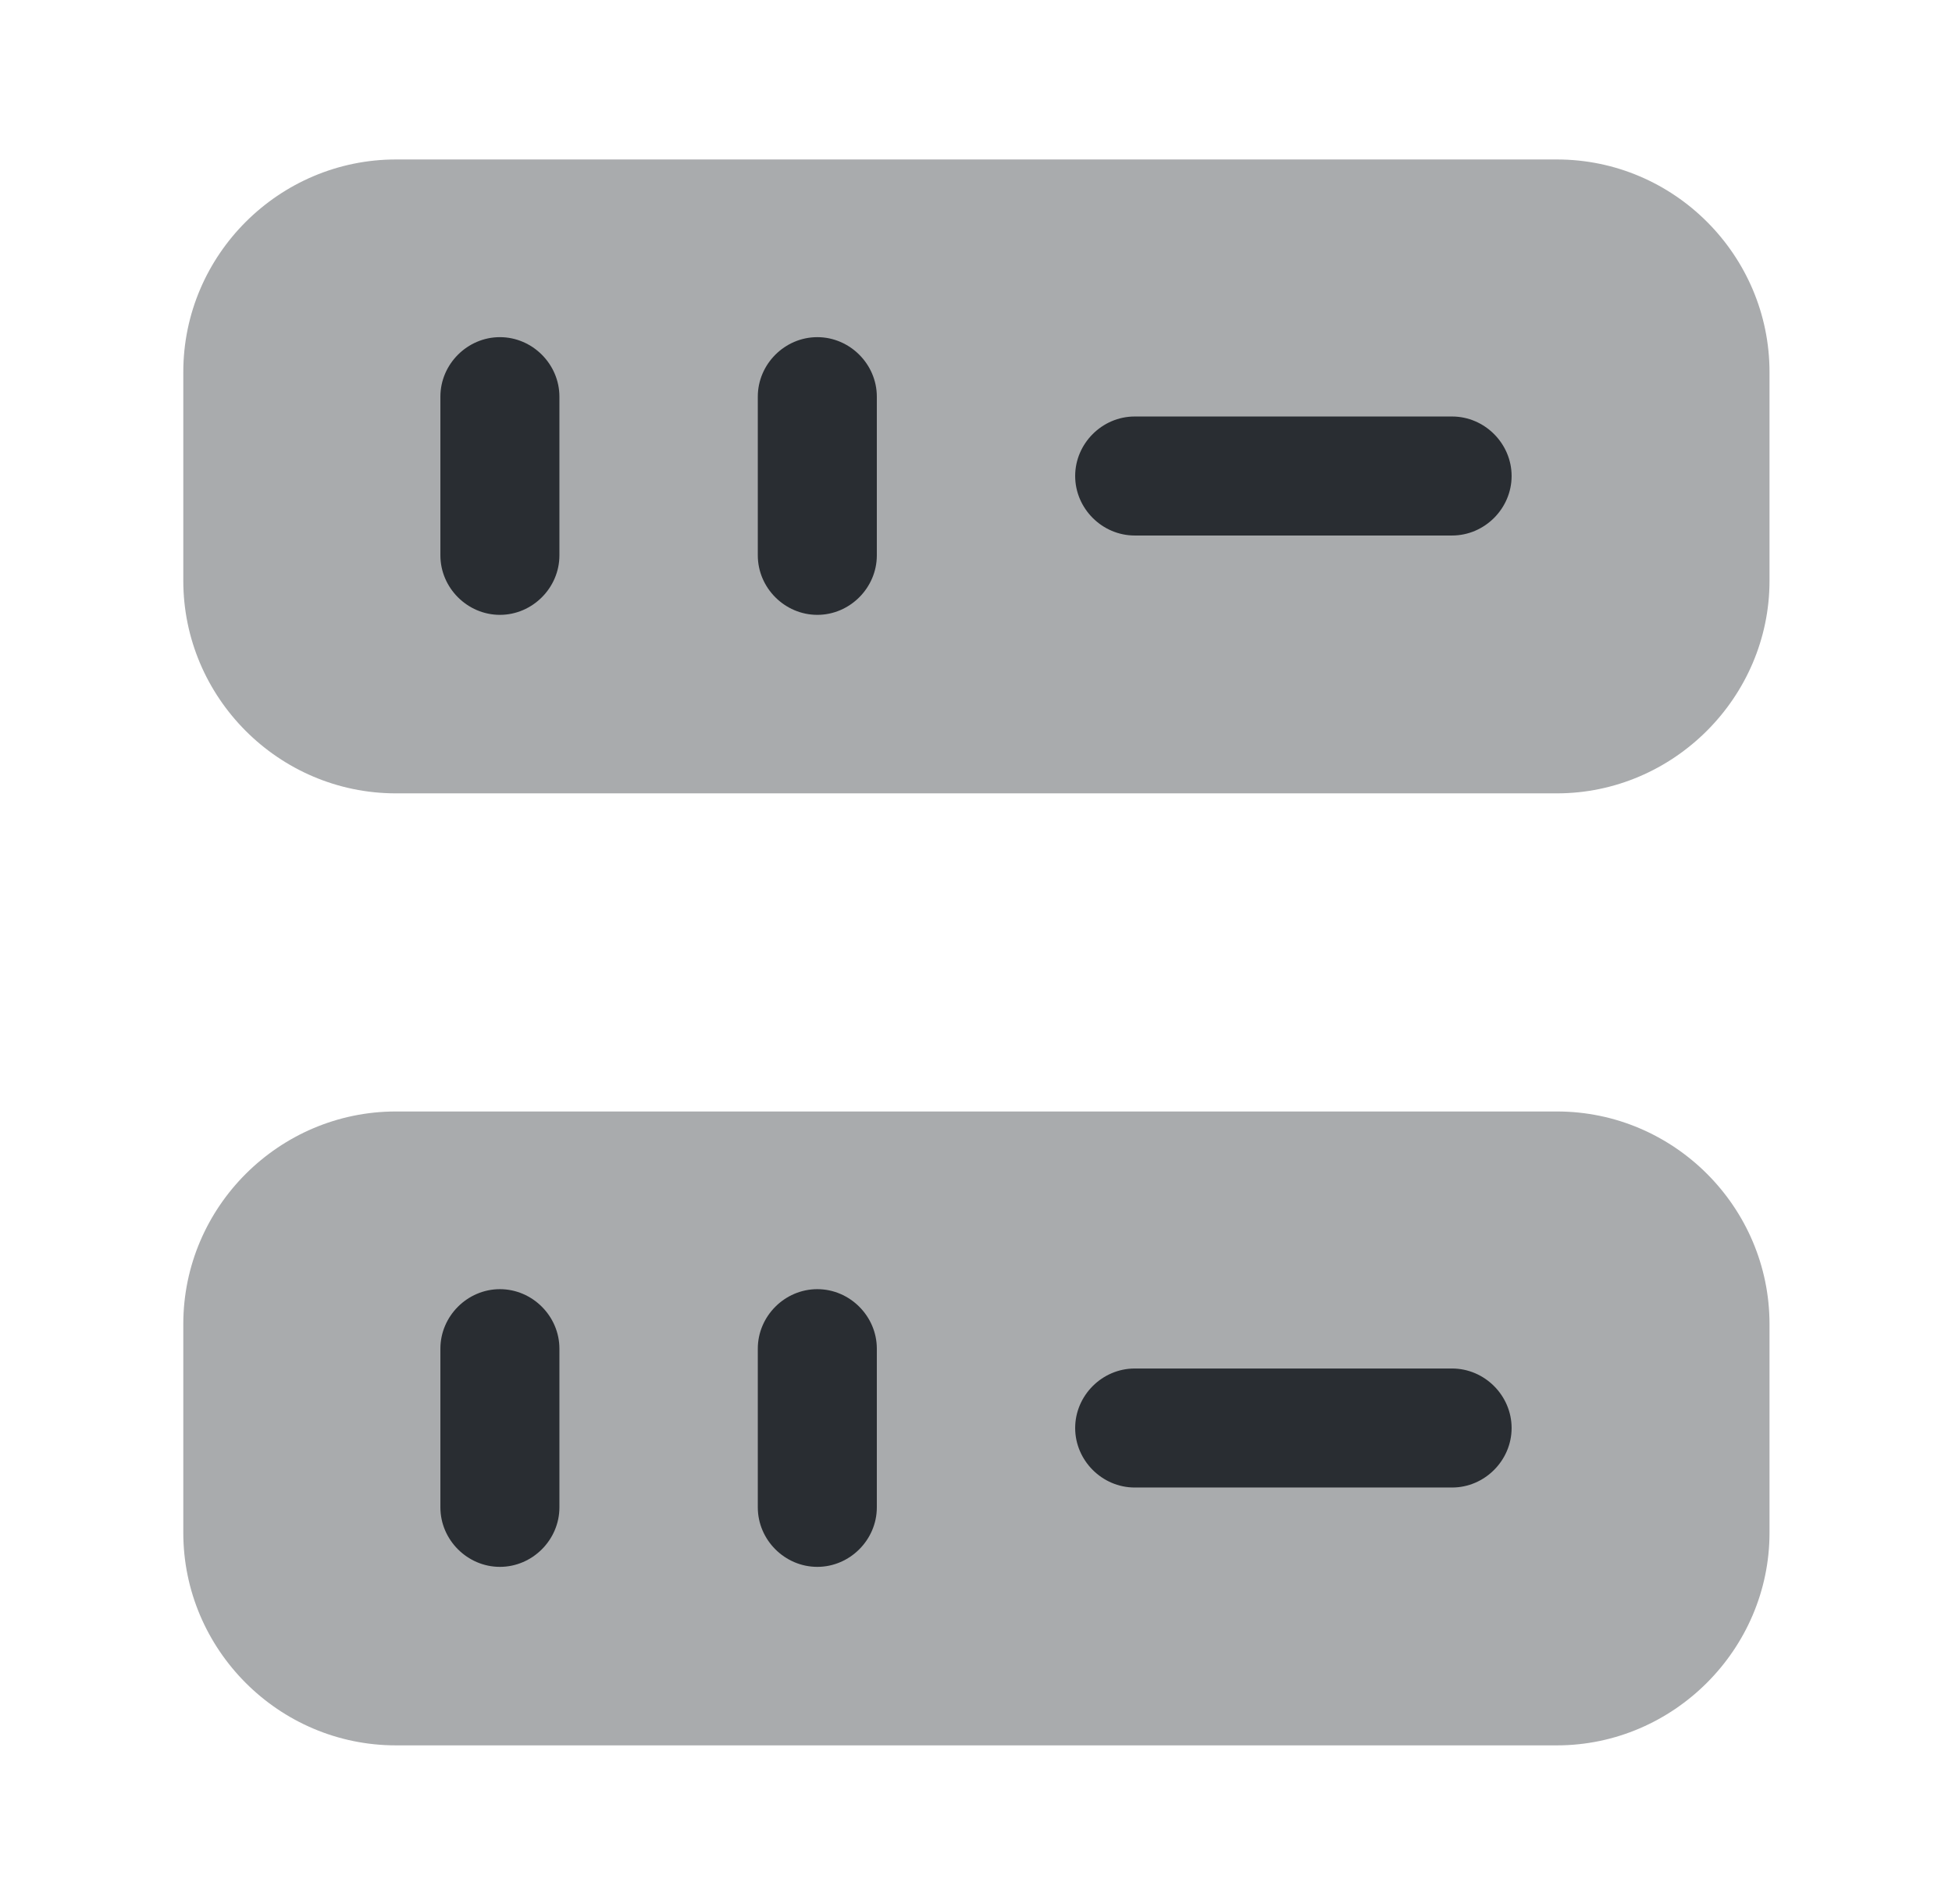
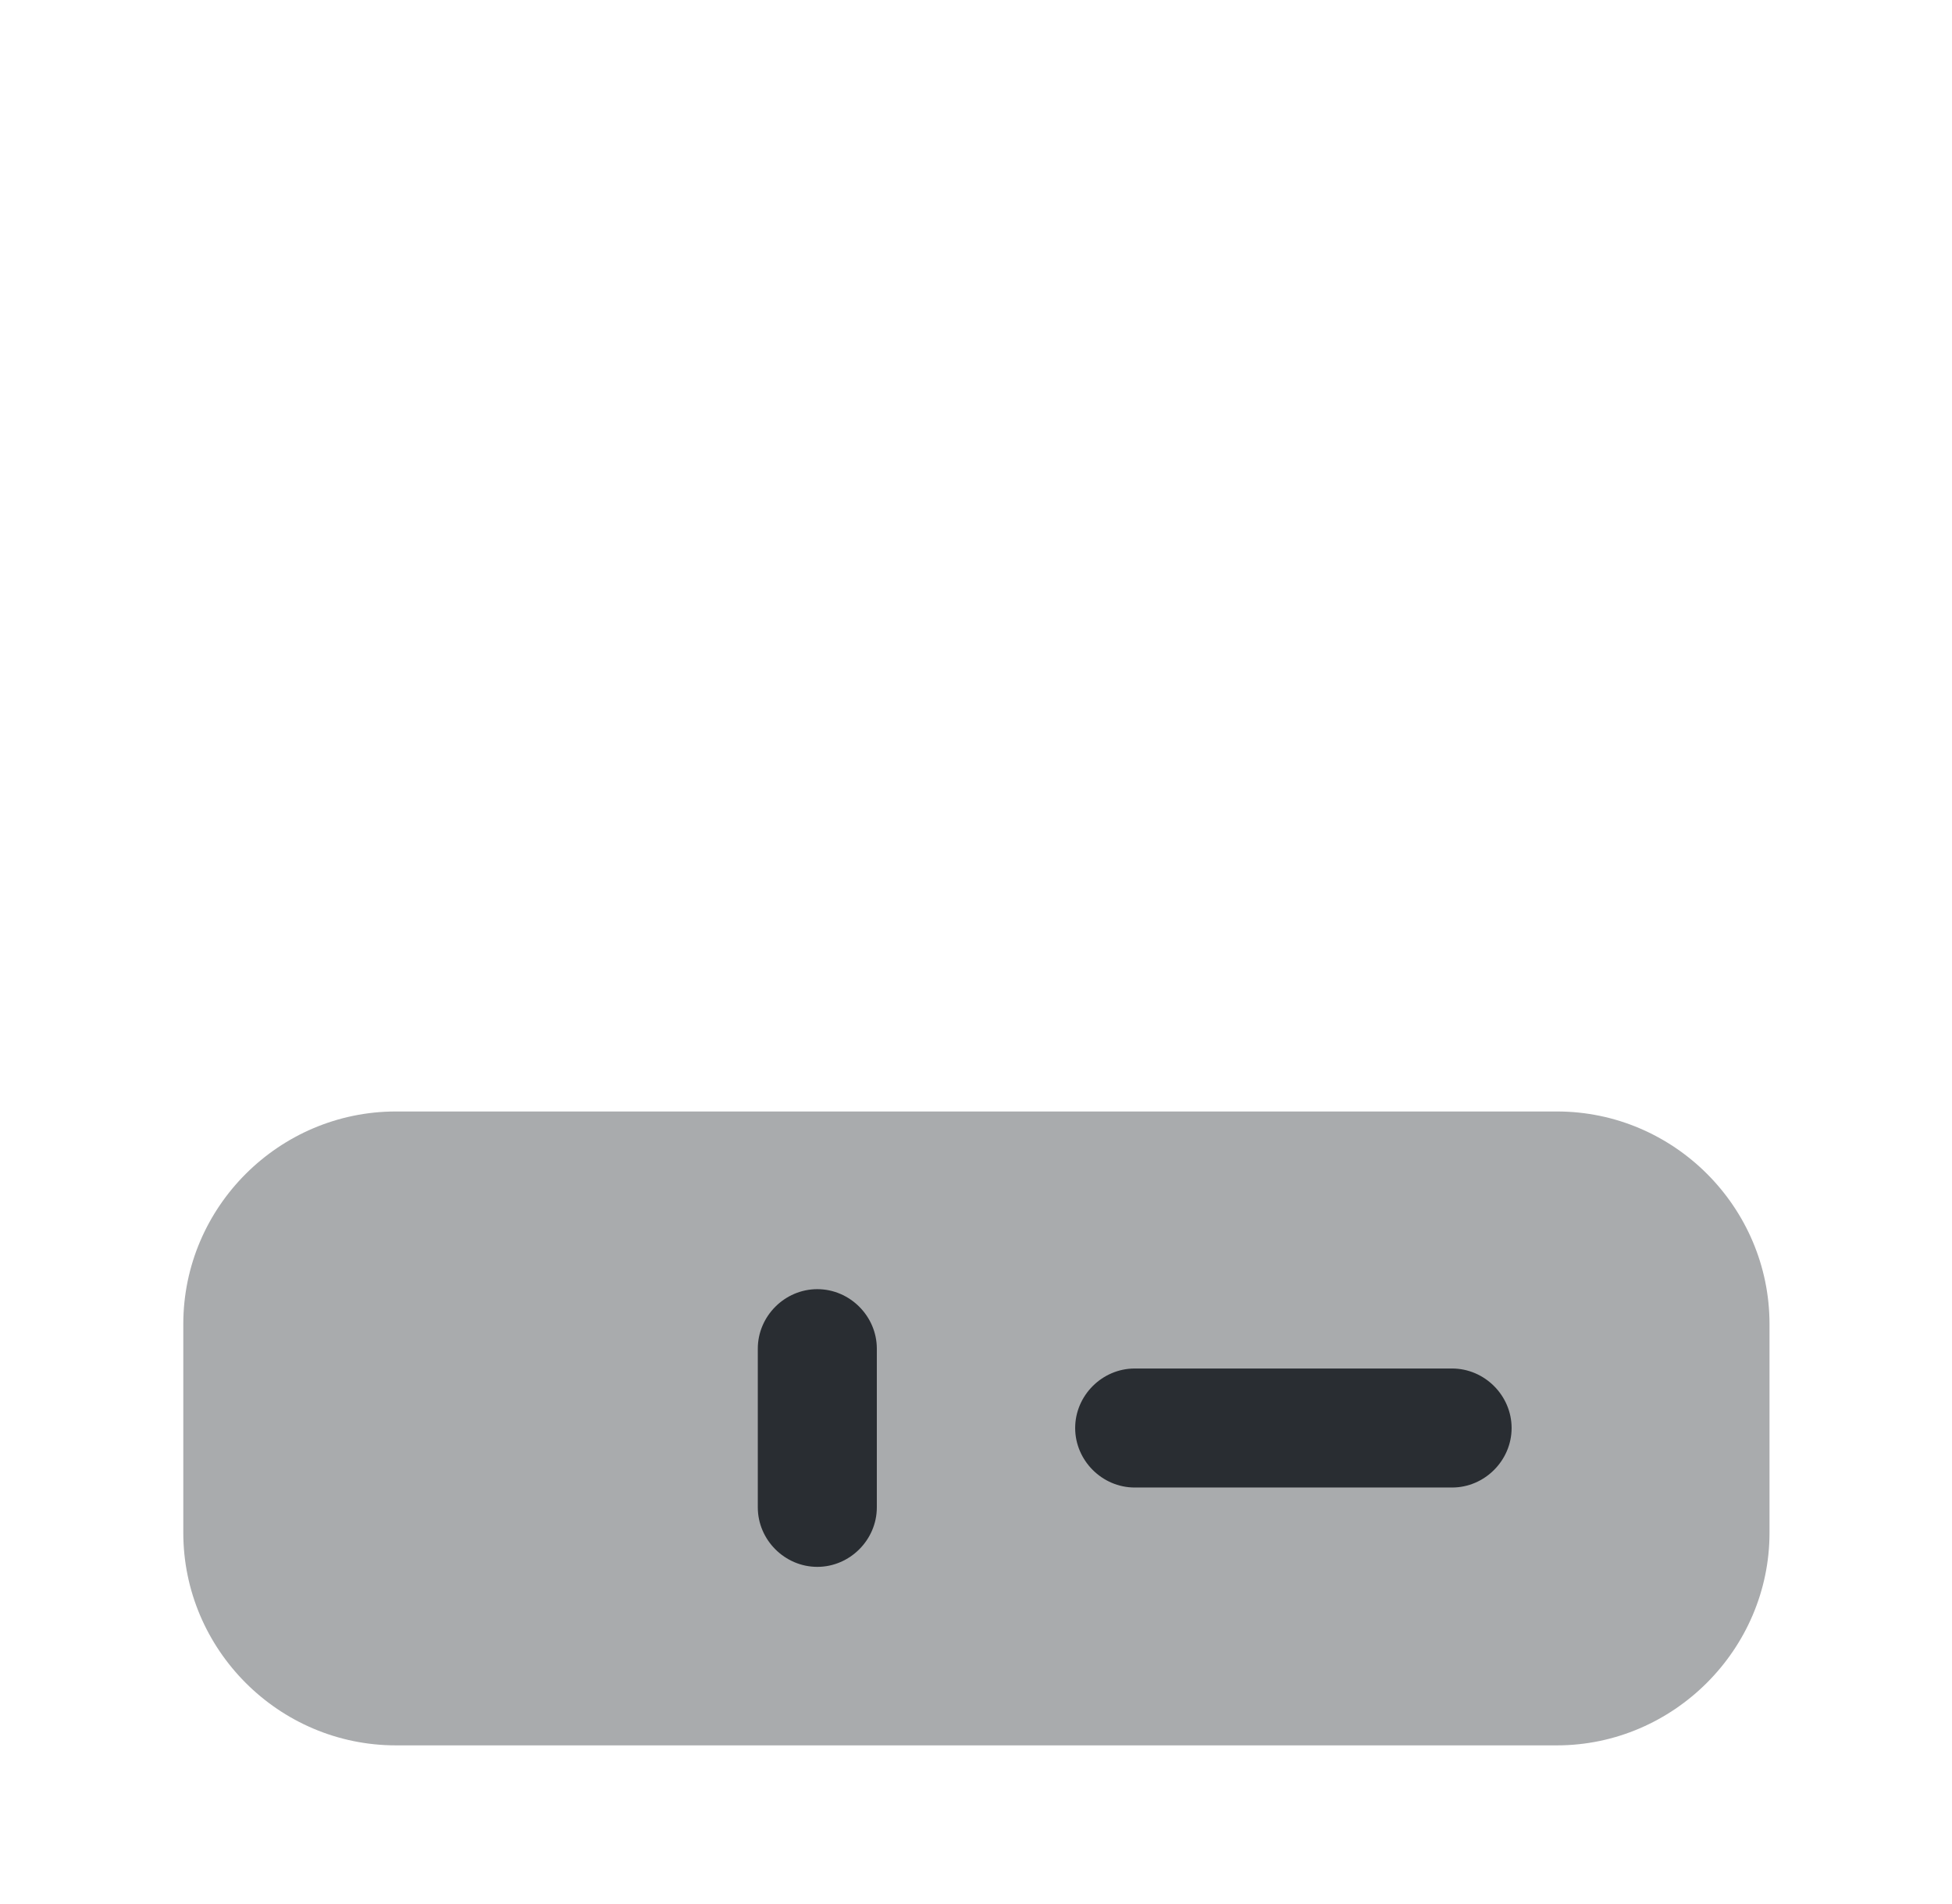
<svg xmlns="http://www.w3.org/2000/svg" width="41" height="40" viewBox="0 0 41 40" fill="none">
-   <path opacity="0.4" d="M32.7 16.667H8.317C5.85 16.667 3.85 14.65 3.85 12.2V7.817C3.85 5.35 5.867 3.35 8.317 3.35H32.7C35.167 3.35 37.167 5.367 37.167 7.817V12.2C37.167 14.65 35.15 16.667 32.7 16.667Z" fill="#292D32" />
  <path opacity="0.4" d="M32.7 36.667H8.317C5.85 36.667 3.85 34.65 3.85 32.2V27.817C3.85 25.35 5.867 23.35 8.317 23.35H32.7C35.167 23.35 37.167 25.367 37.167 27.817V32.2C37.167 34.65 35.15 36.667 32.7 36.667Z" fill="#292D32" />
-   <path d="M10.5 12.917C9.817 12.917 9.25 12.35 9.25 11.667V8.333C9.25 7.65 9.817 7.083 10.5 7.083C11.183 7.083 11.75 7.65 11.75 8.333V11.667C11.75 12.35 11.183 12.917 10.5 12.917Z" fill="#292D32" />
-   <path d="M17.167 12.917C16.483 12.917 15.917 12.35 15.917 11.667V8.333C15.917 7.65 16.483 7.083 17.167 7.083C17.85 7.083 18.417 7.65 18.417 8.333V11.667C18.417 12.35 17.85 12.917 17.167 12.917Z" fill="#292D32" />
-   <path d="M10.5 32.917C9.817 32.917 9.25 32.35 9.25 31.667V28.333C9.25 27.65 9.817 27.083 10.5 27.083C11.183 27.083 11.75 27.65 11.75 28.333V31.667C11.75 32.35 11.183 32.917 10.5 32.917Z" fill="#292D32" />
  <path d="M17.167 32.917C16.483 32.917 15.917 32.35 15.917 31.667V28.333C15.917 27.65 16.483 27.083 17.167 27.083C17.85 27.083 18.417 27.65 18.417 28.333V31.667C18.417 32.35 17.85 32.917 17.167 32.917Z" fill="#292D32" />
-   <path d="M30.5 11.25H23.833C23.15 11.25 22.583 10.683 22.583 10C22.583 9.317 23.15 8.75 23.833 8.75H30.5C31.183 8.75 31.75 9.317 31.75 10C31.75 10.683 31.183 11.25 30.5 11.25Z" fill="#292D32" />
  <path d="M30.5 31.25H23.833C23.15 31.25 22.583 30.683 22.583 30C22.583 29.317 23.15 28.75 23.833 28.75H30.5C31.183 28.75 31.75 29.317 31.75 30C31.75 30.683 31.183 31.25 30.5 31.25Z" fill="#292D32" />
</svg>